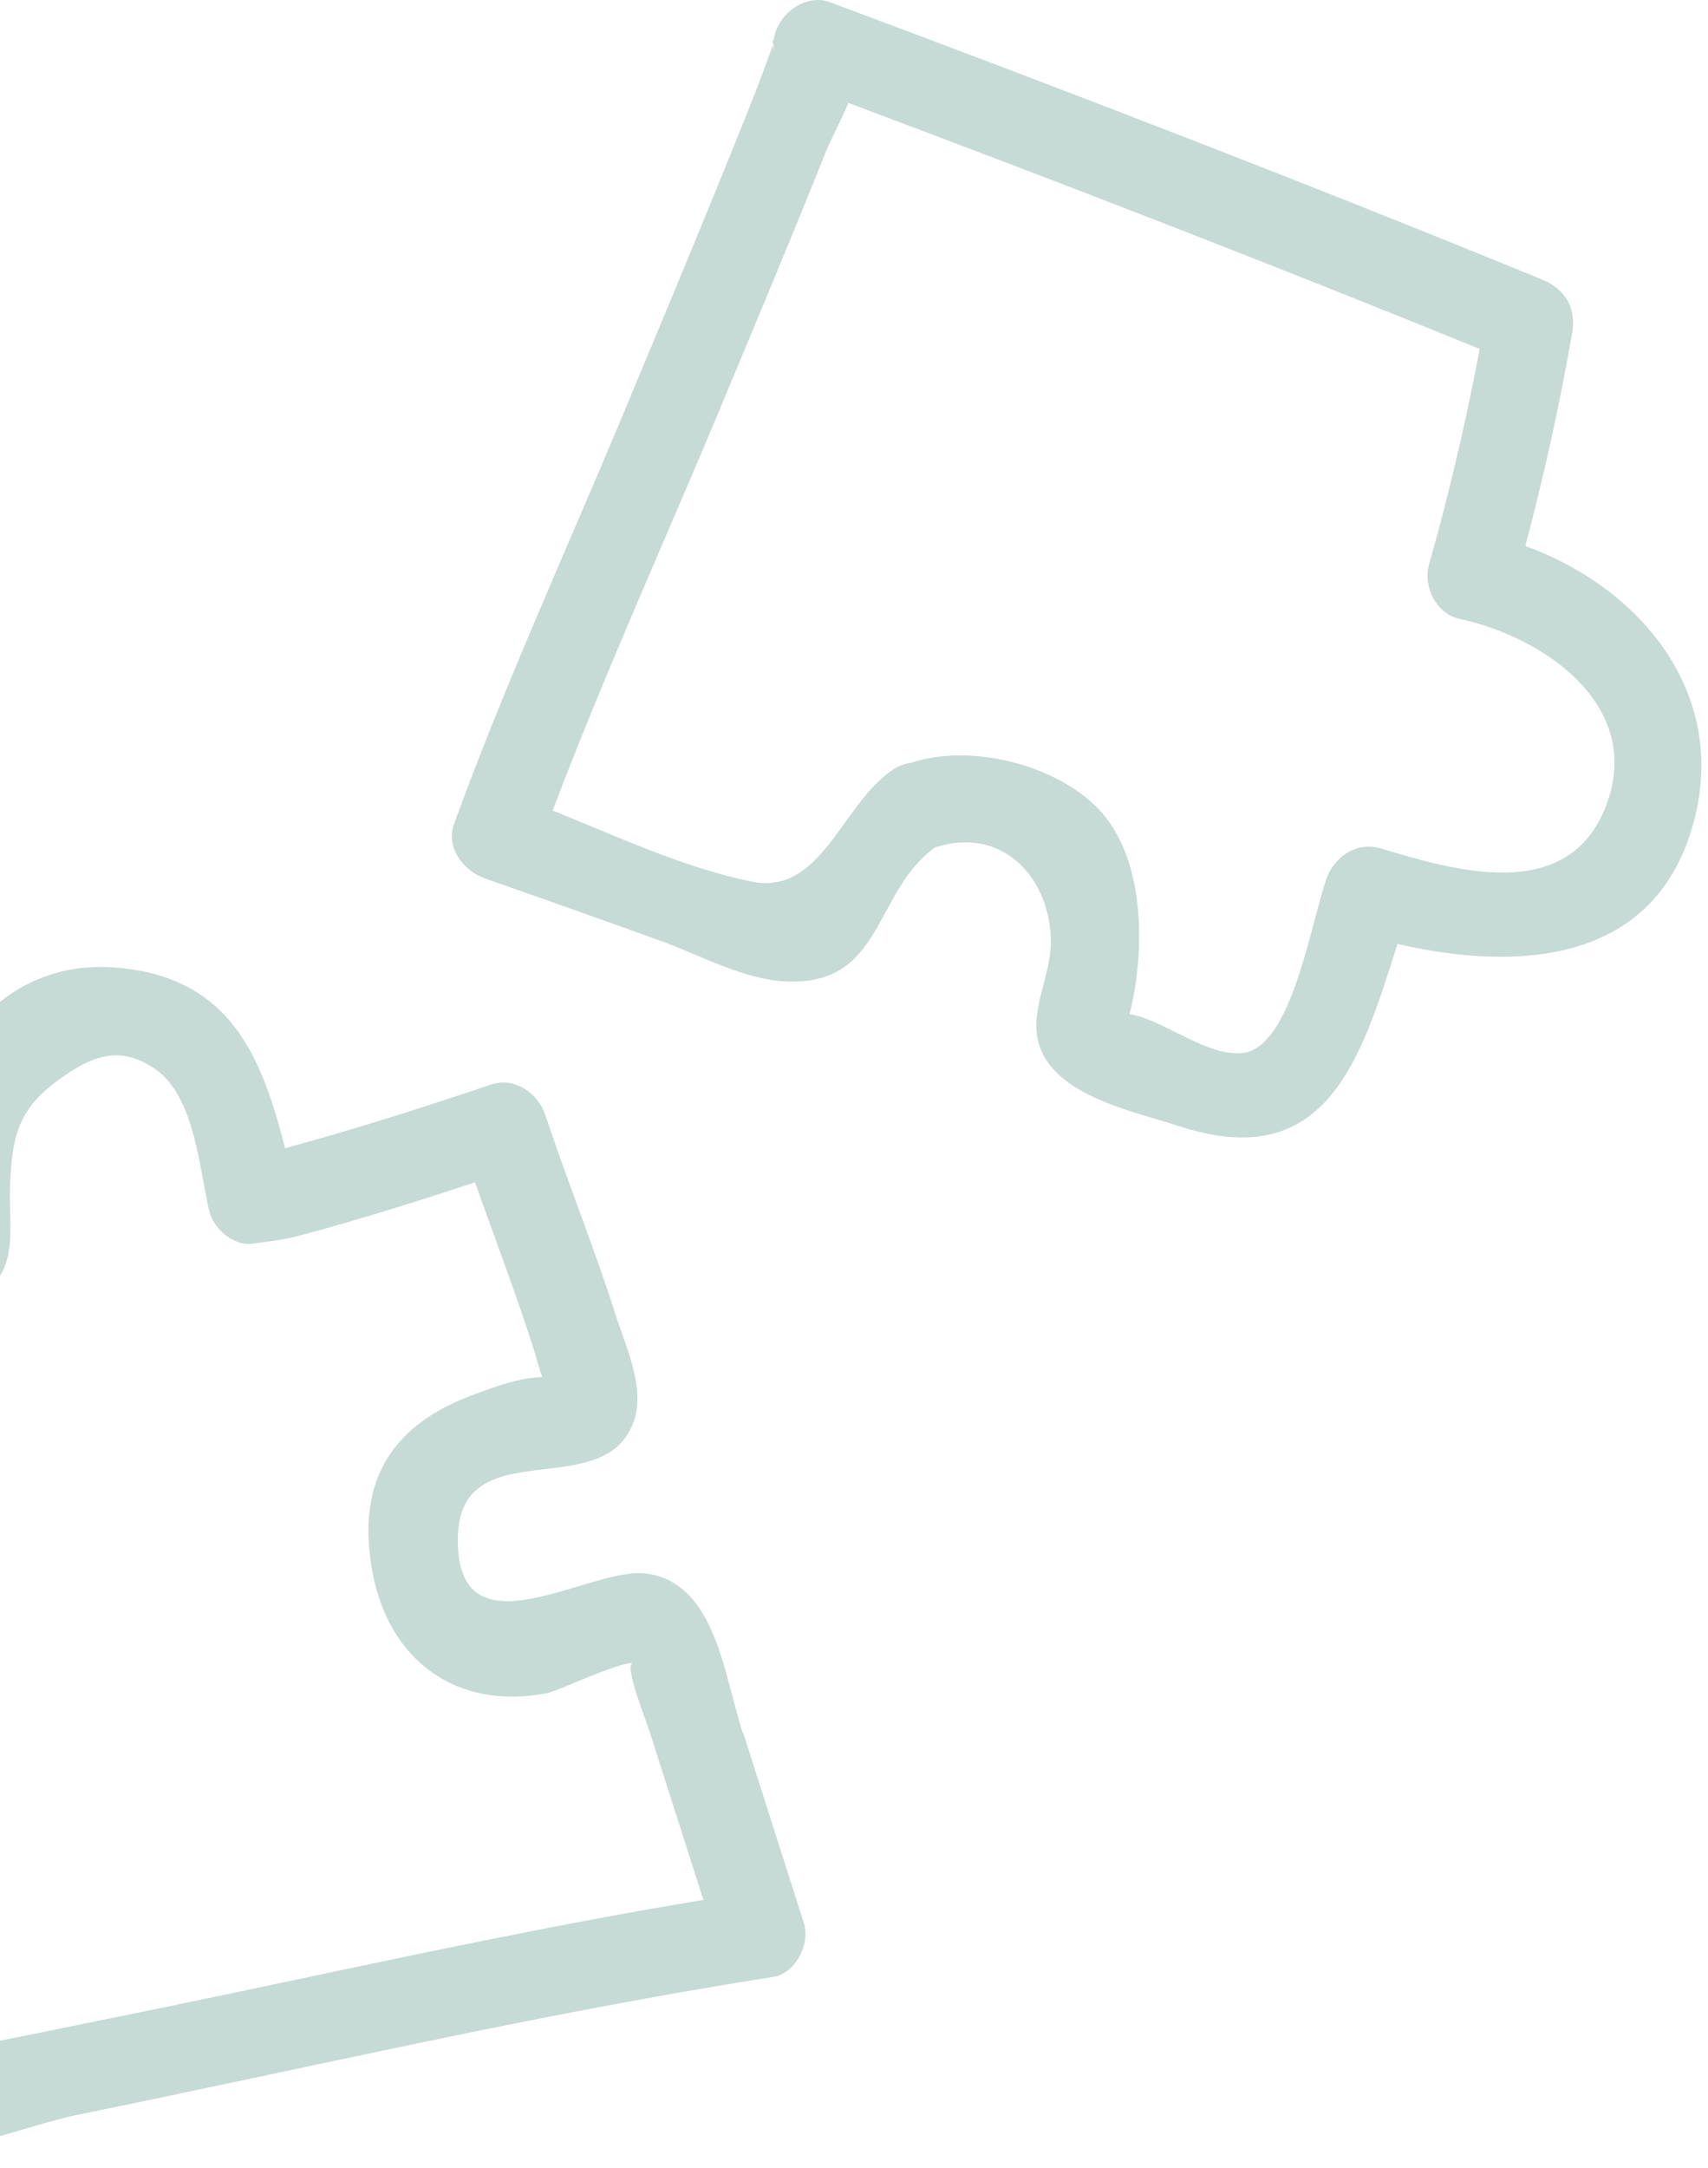
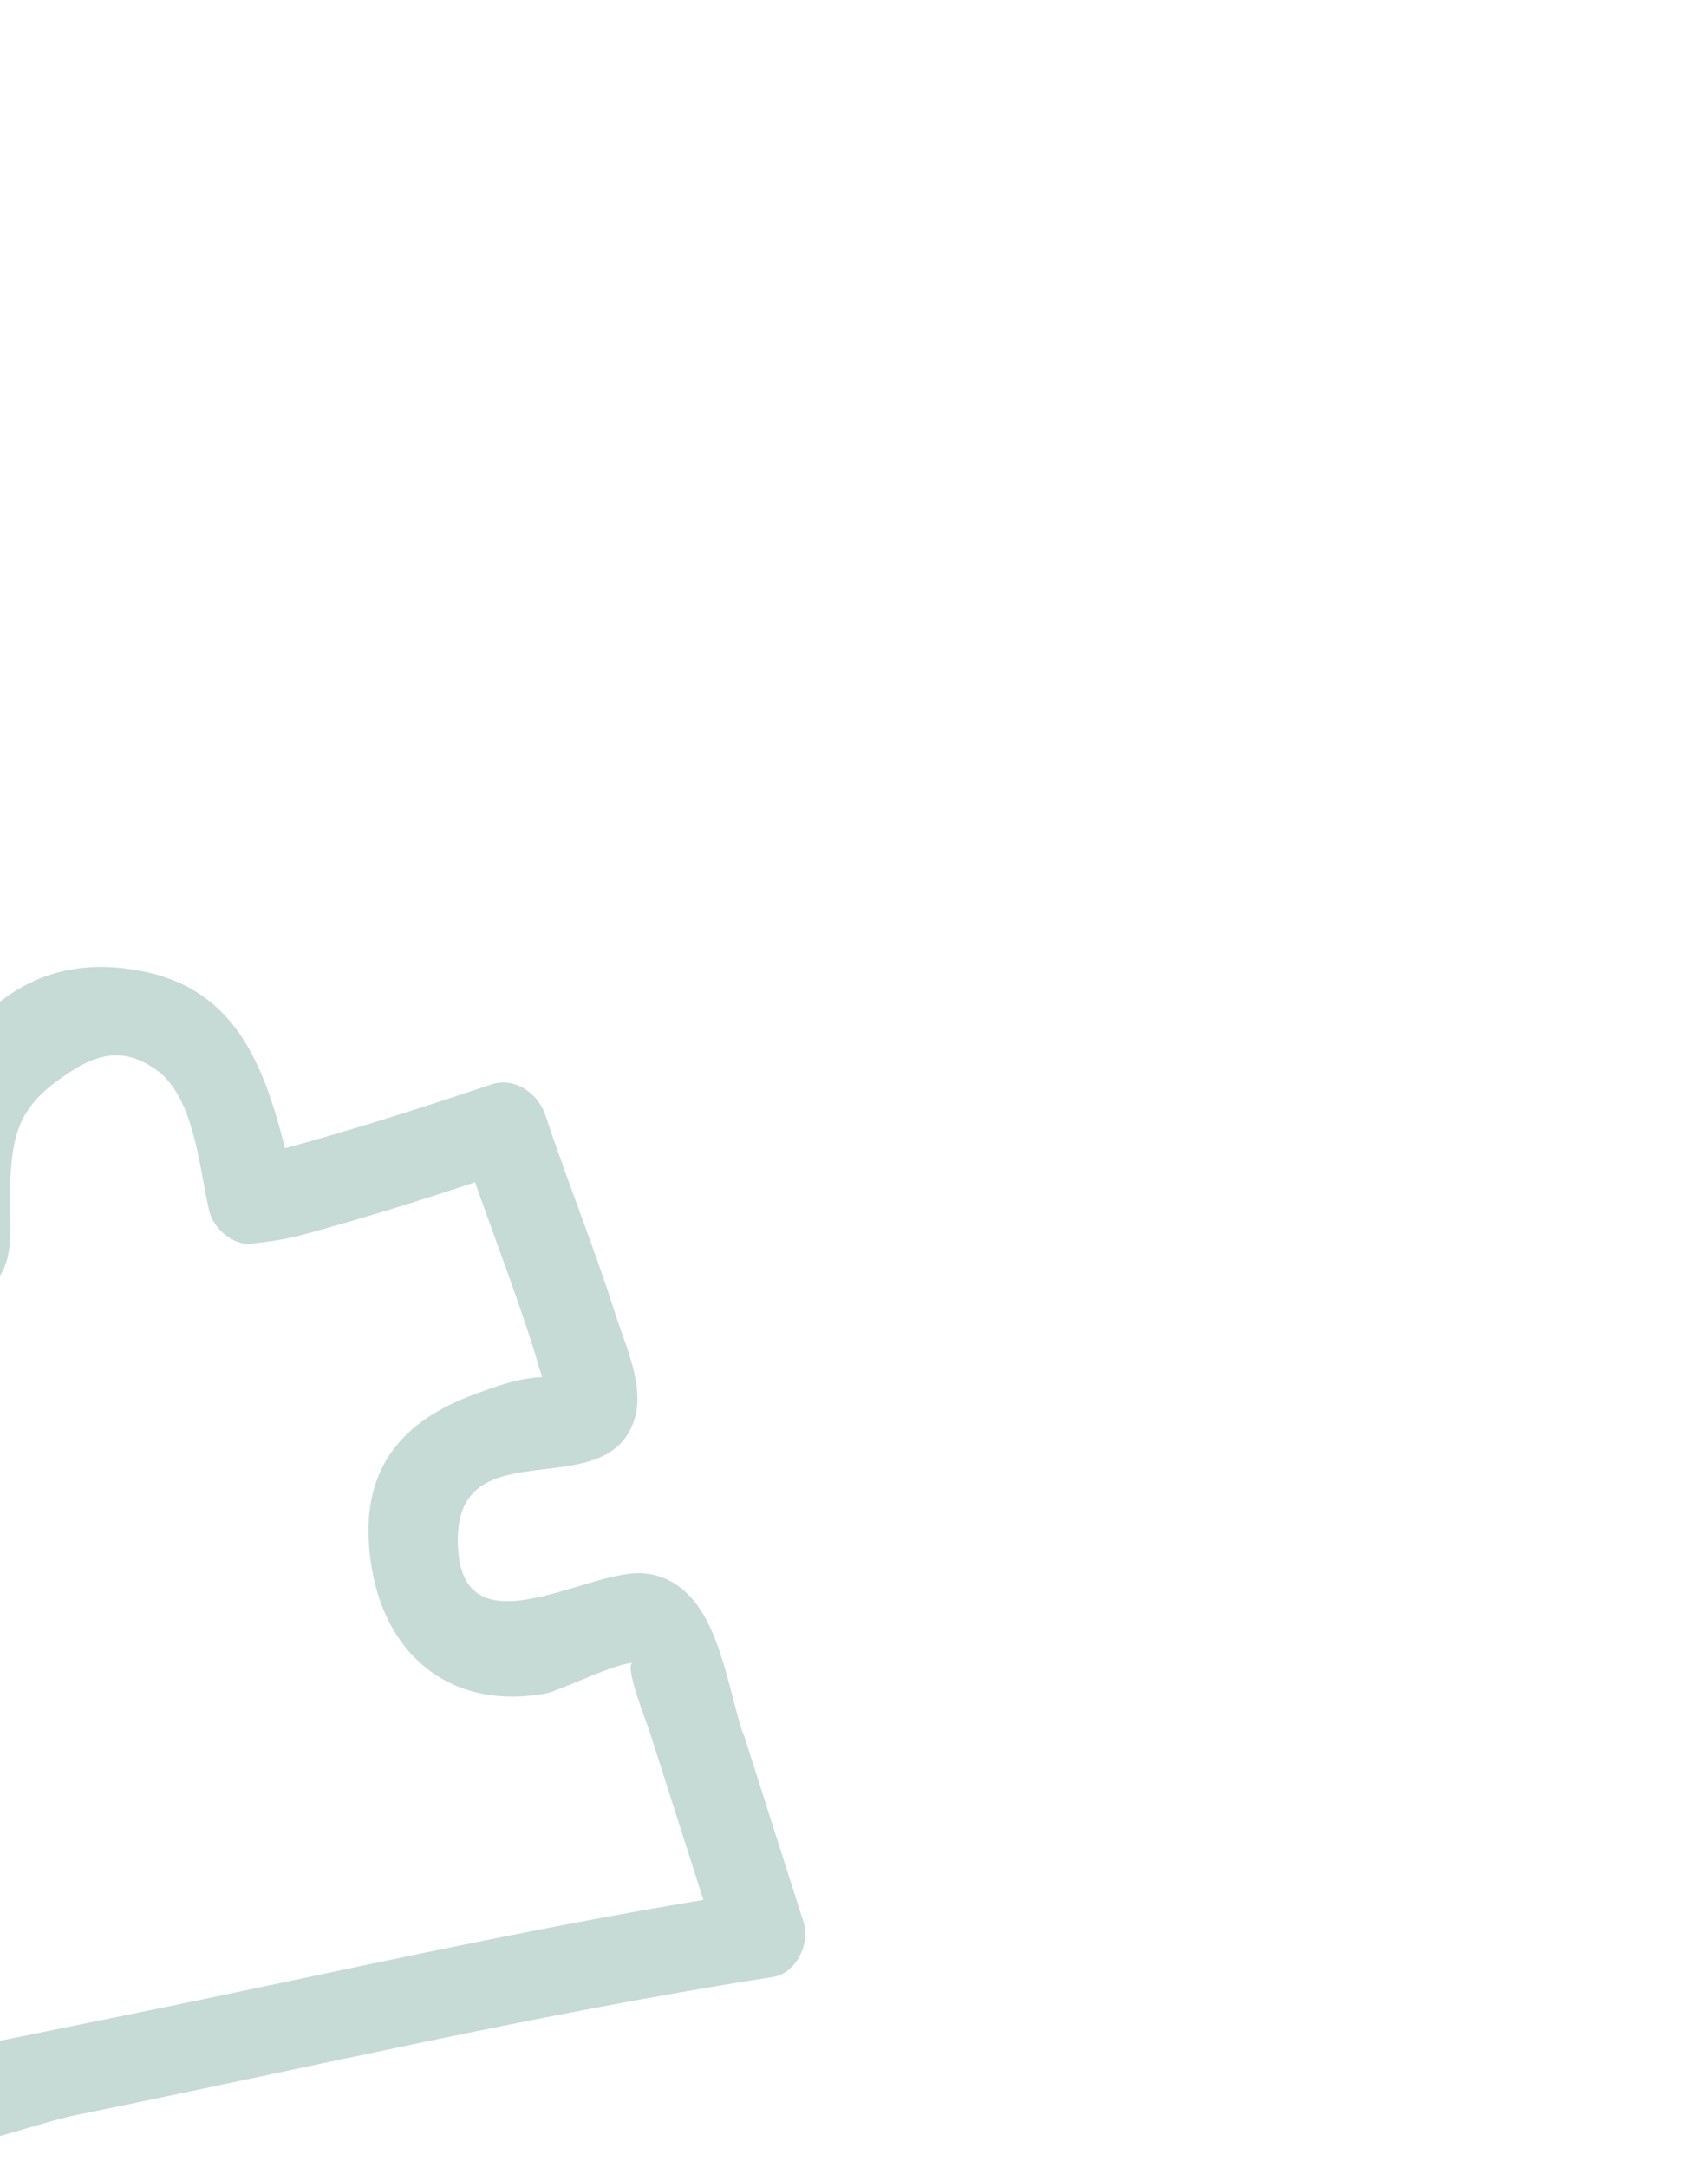
<svg xmlns="http://www.w3.org/2000/svg" width="108" height="137" viewBox="0 0 108 137" fill="none">
  <g opacity="0.3">
-     <path d="M48.868 2.845C48.818 2.385 48.998 2.365 48.868 2.845V2.845Z" fill="#408376" />
-     <path d="M96.446 34.505C97.626 30.066 98.616 25.596 99.406 21.066C99.686 19.445 98.976 18.256 97.466 17.645C82.556 11.546 67.546 5.755 52.466 0.135C50.556 -0.575 48.326 1.645 49.046 3.555C48.936 3.255 48.886 3.015 48.866 2.845C48.836 2.945 48.806 3.065 48.746 3.205C48.516 3.805 48.306 4.415 48.076 5.015C47.356 6.905 46.586 8.775 45.826 10.655C43.716 15.855 41.546 21.035 39.386 26.215C35.796 34.806 31.886 43.325 28.706 52.075C28.166 53.566 29.326 55.026 30.646 55.495C34.386 56.825 38.136 58.126 41.876 59.486C44.356 60.386 47.056 61.906 49.736 62.016C55.886 62.266 55.206 56.365 59.126 53.545C63.446 52.136 66.486 55.566 66.446 59.605C66.426 61.566 65.266 63.596 65.586 65.496C66.196 69.165 71.586 70.186 74.586 71.165C83.916 74.206 86.066 66.885 88.366 59.645C95.736 61.336 104.386 61.016 106.976 52.365C109.486 43.995 103.836 37.175 96.436 34.495L96.446 34.505ZM70.626 63.865C70.486 63.816 70.526 63.825 70.626 63.865V63.865ZM101.426 51.225C98.926 57.075 91.966 55.005 87.286 53.605C85.776 53.156 84.346 54.156 83.866 55.545C82.866 58.416 81.676 66.085 78.646 66.525C76.496 66.835 73.776 64.606 71.736 64.145C71.616 64.115 71.516 64.096 71.426 64.076C71.586 63.425 71.716 62.766 71.816 62.096C72.336 58.435 72.066 53.535 69.166 50.825C66.406 48.236 61.266 46.986 57.606 48.196C57.226 48.245 56.826 48.386 56.426 48.656C53.176 50.876 51.946 56.586 47.536 55.706C43.376 54.876 39.066 52.876 34.946 51.215C38.226 42.545 42.096 34.066 45.656 25.515C47.846 20.265 50.046 15.025 52.156 9.745C52.476 8.945 53.106 7.755 53.646 6.505C67.026 11.515 80.336 16.666 93.566 22.046C92.696 26.636 91.636 31.175 90.356 35.685C89.966 37.075 90.836 38.795 92.296 39.105C97.766 40.285 104.186 44.766 101.426 51.225Z" fill="#408376" />
    <path d="M46.966 109.505C46.216 107.165 45.706 103.975 44.376 101.855C43.516 100.475 42.286 99.505 40.596 99.405C37.006 99.195 28.926 104.695 28.946 97.285C28.966 90.185 38.406 95.225 40.126 89.655C40.766 87.565 39.536 84.995 38.916 83.045C37.566 78.805 35.886 74.685 34.486 70.465C34.036 69.095 32.546 68.025 31.066 68.525C26.746 69.975 22.426 71.355 18.026 72.555C16.536 66.725 14.556 61.715 7.306 61.135C0.196 60.565 -4.364 66.565 -4.854 73.215C-4.924 74.395 -4.924 75.575 -4.854 76.745C-4.484 77.935 -4.674 78.155 -5.434 77.405C-6.774 78.355 -10.264 78.445 -11.894 78.775C-14.174 79.225 -16.954 79.225 -19.034 80.275C-23.544 82.545 -21.154 89.745 -19.484 94.835C-26.984 96.255 -33.664 103.945 -29.934 111.875C-28.254 115.445 -23.924 117.035 -20.204 117.315C-18.464 117.445 -15.724 116.515 -14.754 117.875C-13.744 119.295 -13.594 124.065 -13.284 125.695C-12.734 128.635 -13.104 133.285 -10.284 135.215C-6.564 137.765 0.946 134.435 4.856 133.635C19.516 130.655 34.096 127.225 48.886 124.915C50.336 124.685 51.246 122.795 50.826 121.495C49.546 117.495 48.266 113.495 46.996 109.495L46.966 109.505ZM2.306 128.485C0.246 128.905 -1.824 129.295 -3.884 129.745C-6.954 130.415 -6.884 130.965 -7.284 127.985C-7.724 124.695 -8.514 121.435 -9.104 118.165C-9.494 116.025 -9.834 113.545 -11.724 112.175C-13.714 110.725 -15.604 111.565 -17.824 111.675C-20.614 111.805 -24.784 111.765 -25.254 108.155C-25.874 103.455 -20.944 99.405 -16.564 100.145C-14.454 100.505 -12.644 98.925 -13.144 96.725C-13.814 93.745 -14.584 90.785 -15.254 87.805C-15.874 85.055 -16.524 85.505 -14.264 84.835C-10.314 83.675 -5.534 84.035 -1.814 82.165C1.316 80.585 0.546 77.985 0.636 74.995C0.746 71.815 1.136 70.075 3.756 68.195C5.726 66.775 7.556 65.945 9.876 67.595C12.326 69.335 12.606 73.905 13.236 76.545C13.496 77.615 14.756 78.735 15.916 78.585C17.006 78.455 17.926 78.335 18.976 78.065C22.706 77.065 26.376 75.915 30.036 74.705C31.306 78.295 32.676 81.855 33.826 85.495C33.956 86.005 34.126 86.505 34.276 87.005C34.256 87.005 34.246 87.005 34.226 87.015C32.756 87.085 31.436 87.575 30.066 88.075C24.886 89.955 22.536 93.415 23.516 99.135C24.496 104.855 28.806 108.105 34.586 106.985C35.316 106.845 39.046 105.035 40.006 105.085C39.446 105.195 40.866 108.755 41.056 109.355C42.196 112.915 43.336 116.485 44.476 120.045C35.146 121.595 25.906 123.565 16.656 125.525C11.876 126.535 7.086 127.515 2.296 128.485H2.306Z" fill="#408376" />
  </g>
</svg>